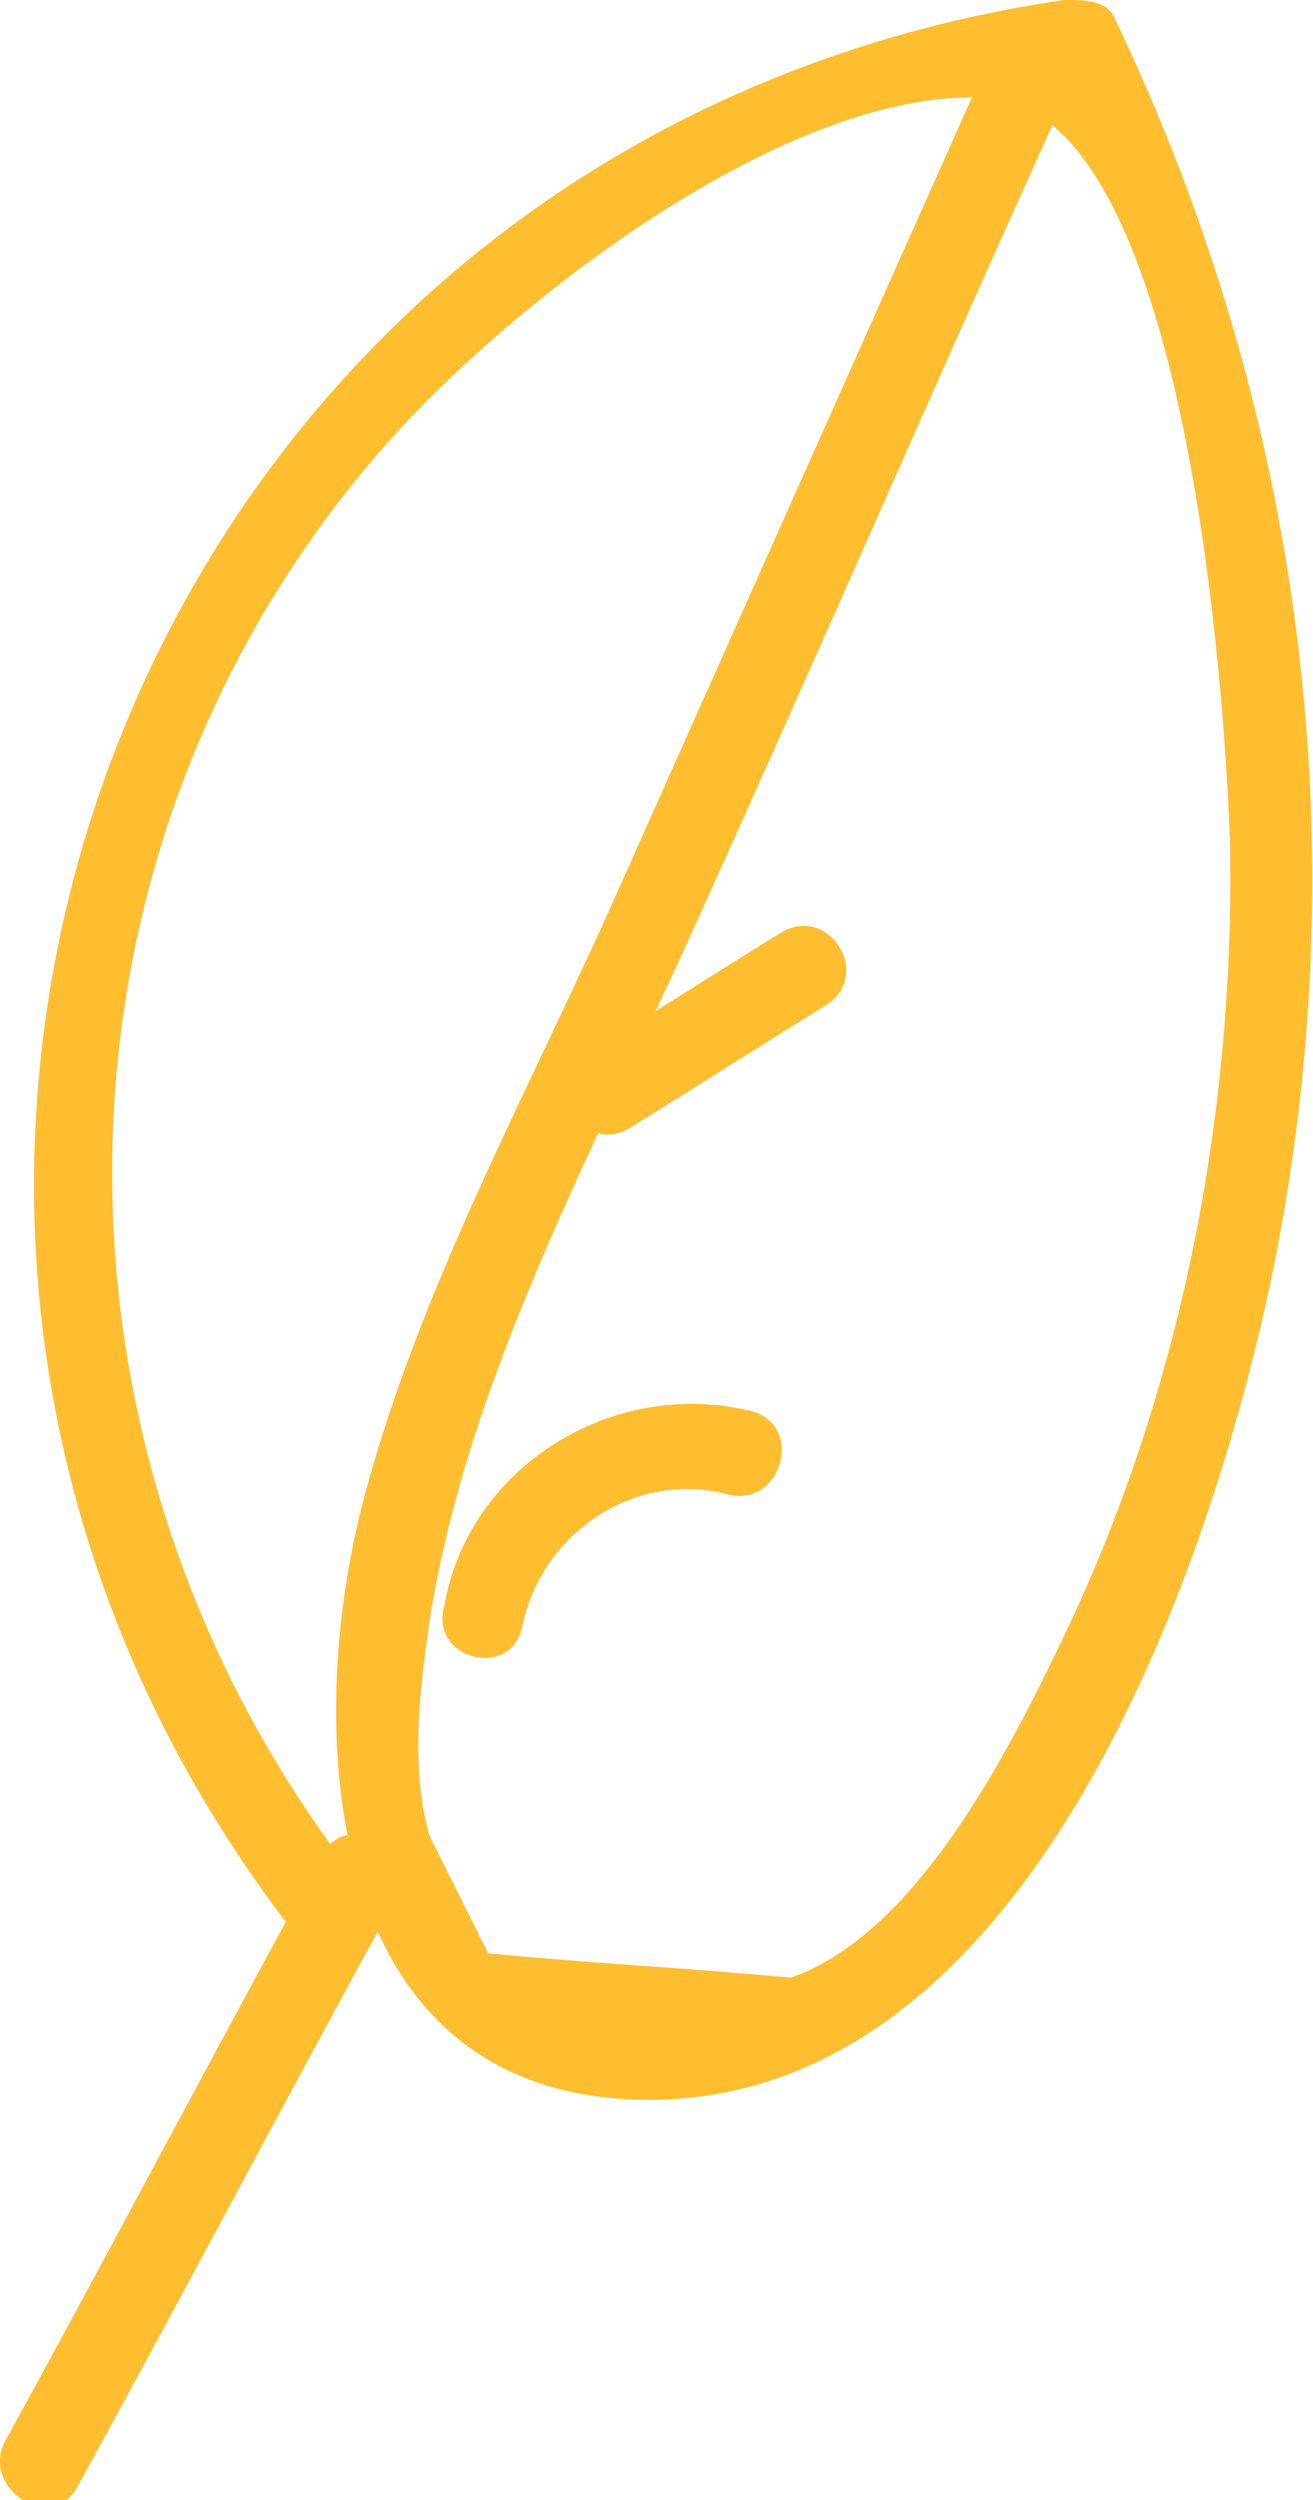
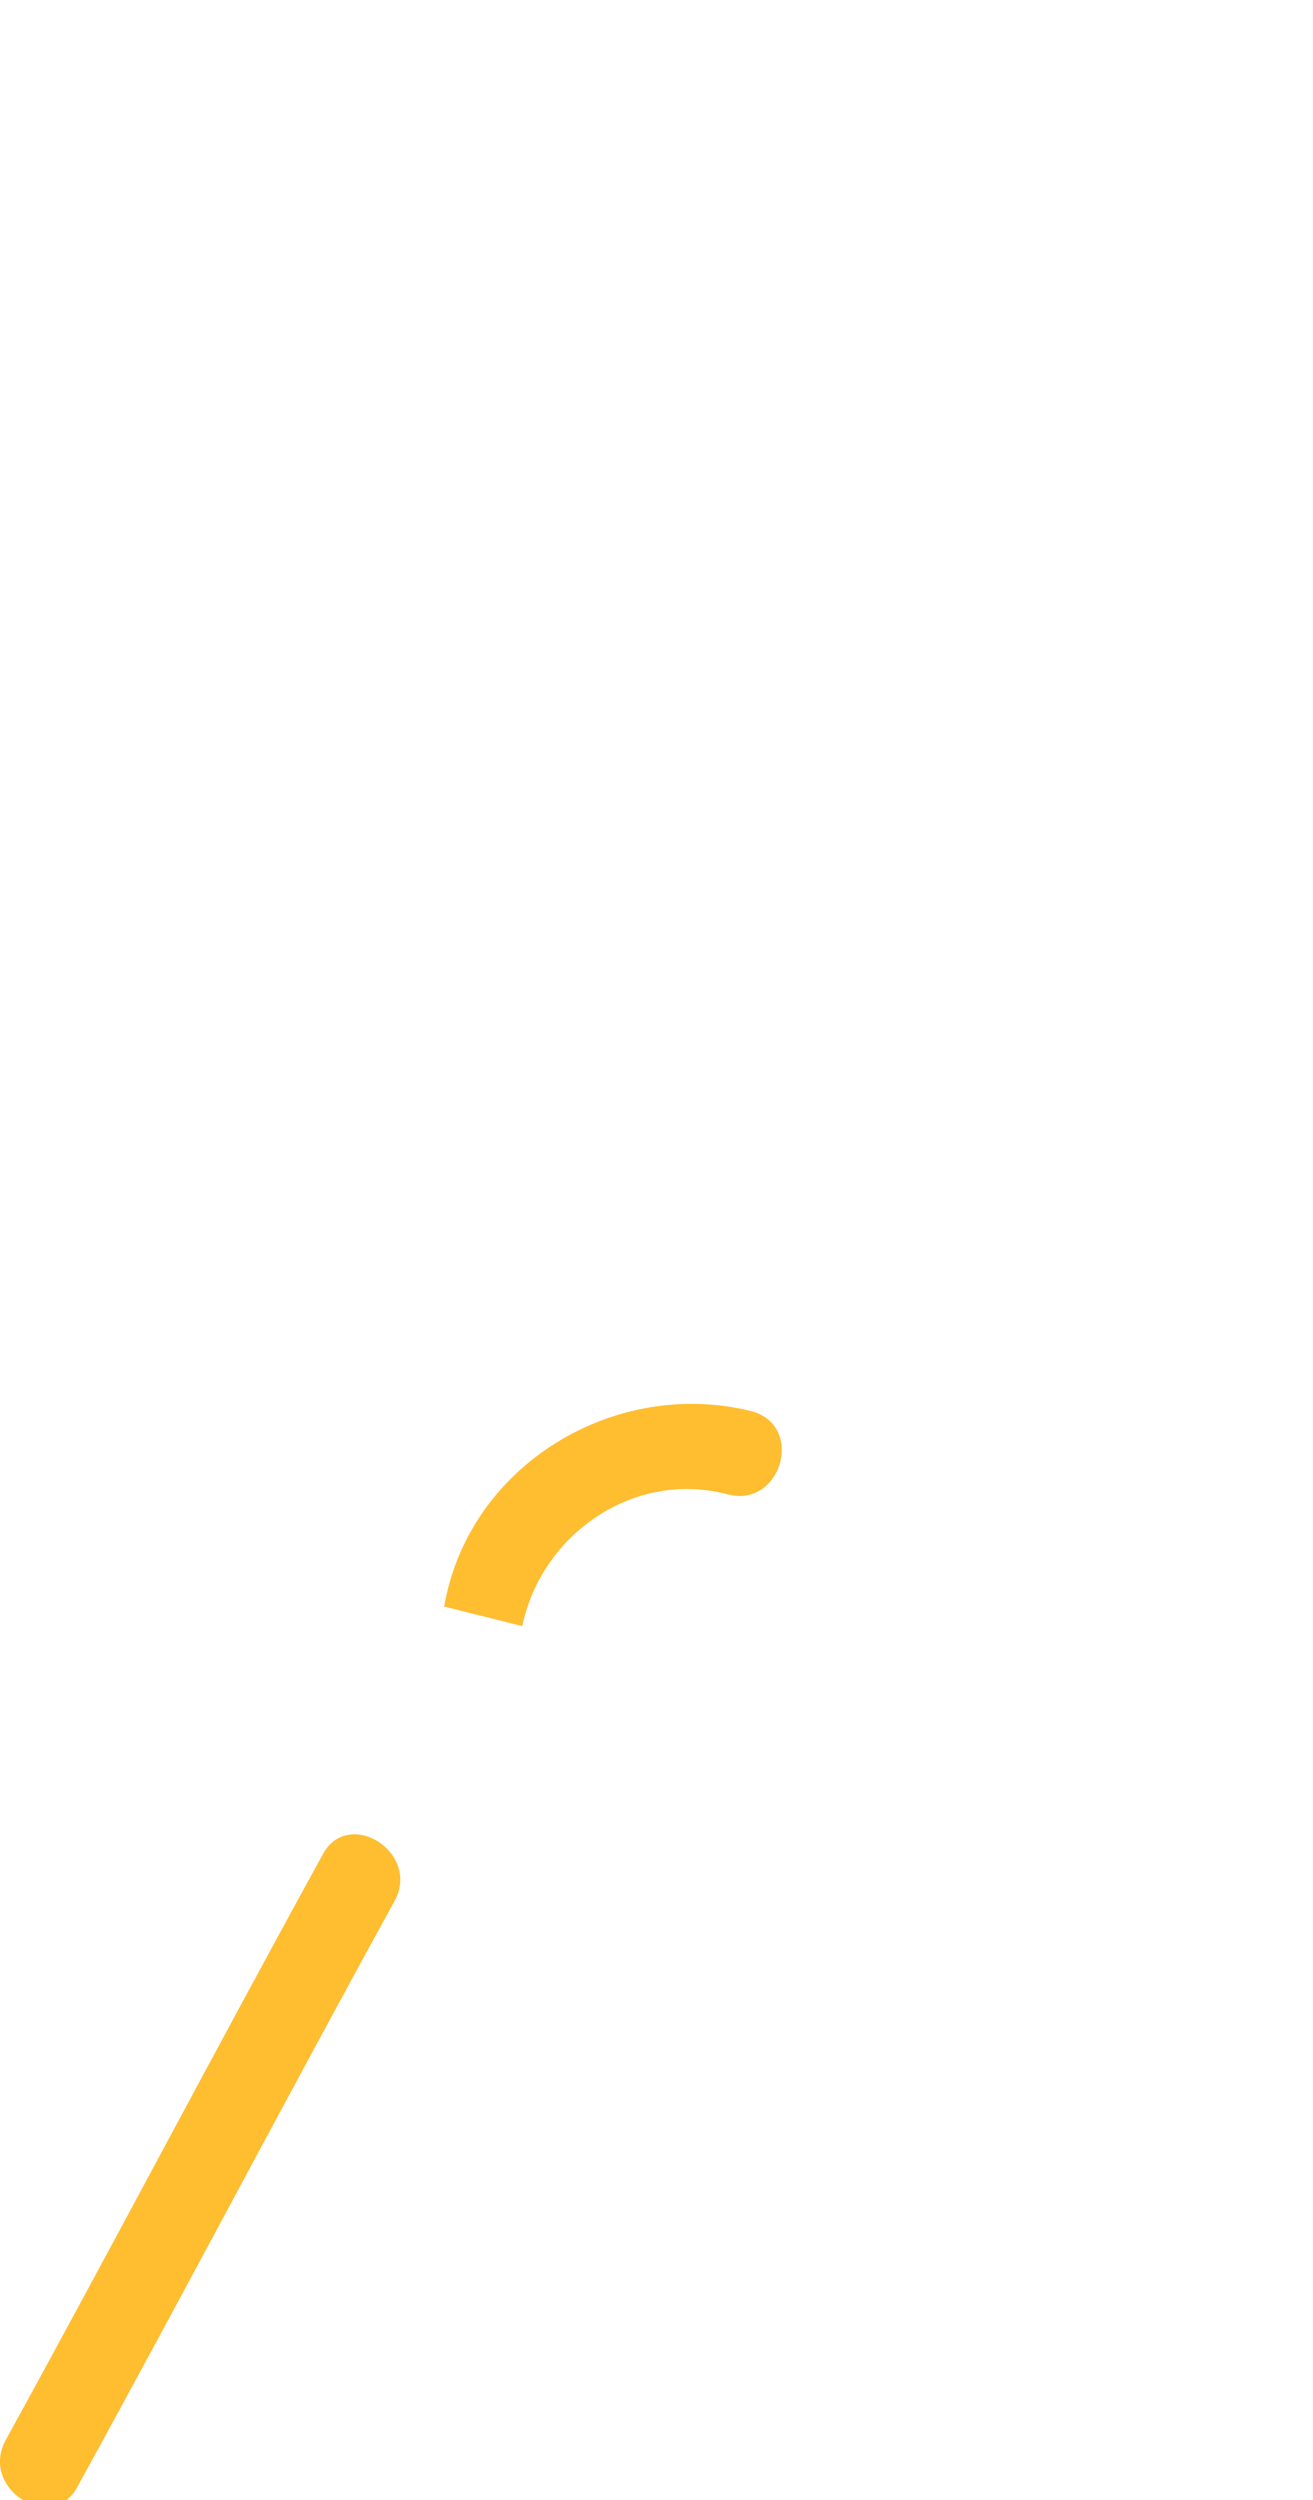
<svg xmlns="http://www.w3.org/2000/svg" id="Layer_1" x="0px" y="0px" viewBox="0 0 26.9 51.2" style="enable-background:new 0 0 26.9 51.2;" xml:space="preserve">
  <style type="text/css"> .st0{fill:#FFBD30;} </style>
  <g>
    <g>
      <g>
-         <path class="st0" d="M7.4,38.6C0.5,29.9,0.5,17.4,8,9c2.5-2.8,8.1-7.2,12.2-7c4.1,0.2,4.9,12.2,5,15.3c0.1,5.5-1,11.2-3.4,16.2 c-1.1,2.3-3,6.1-5.6,7c-2.1-0.2-4.2-0.3-6.2-0.5c-0.4-0.8-0.8-1.6-1.2-2.4c-0.4-1.4-0.2-3,0-4.4c0.8-5.1,3.5-9.9,5.6-14.6 c2.4-5.3,4.7-10.6,7.1-15.9c0.5-1-1-1.9-1.5-0.9c-2.5,5.6-5,11.2-7.5,16.8c-1.8,4-4,8-5.1,12.3c-1.2,4.8-0.7,12.1,5.9,12.1 c7.7,0,11.4-10.6,12.7-16.6c1.9-8.9,0.7-18-3.2-26.1C22.6,0,22.2,0,21.8,0C2.7,2.8-5.7,24.8,6.2,39.8C6.9,40.7,8.1,39.5,7.4,38.6 L7.4,38.6z" />
+         </g>
+     </g>
+     <g>
+       <g>
+         <path class="st0" d="M10.7,33.3c0.4-1.9,2.3-3.2,4.2-2.7c1.1,0.3,1.6-1.4,0.5-1.7c-2.8-0.7-5.8,1.1-6.3,4 L10.7,33.3z" />
      </g>
    </g>
    <g>
      <g>
-         <path class="st0" d="M10.7,33.3c0.4-1.9,2.3-3.2,4.2-2.7c1.1,0.3,1.6-1.4,0.5-1.7c-2.8-0.7-5.8,1.1-6.3,4 C8.8,34,10.5,34.4,10.7,33.3L10.7,33.3z" />
-       </g>
-     </g>
-     <g>
-       <g>
-         <path class="st0" d="M12.9,23.1c1.3-0.8,2.7-1.7,4-2.5c1-0.6,0.1-2.1-0.9-1.5c-1.3,0.8-2.7,1.7-4,2.5 C11.1,22.1,11.9,23.7,12.9,23.1L12.9,23.1z" />
-       </g>
+         </g>
    </g>
    <g>
      <g>
        <path class="st0" d="M6.6,38c-2.2,4-4.3,8-6.5,12c-0.5,1,1,1.9,1.5,0.9c2.2-4,4.3-8,6.5-12C8.6,37.9,7.1,37,6.6,38L6.6,38z" />
      </g>
    </g>
  </g>
</svg>